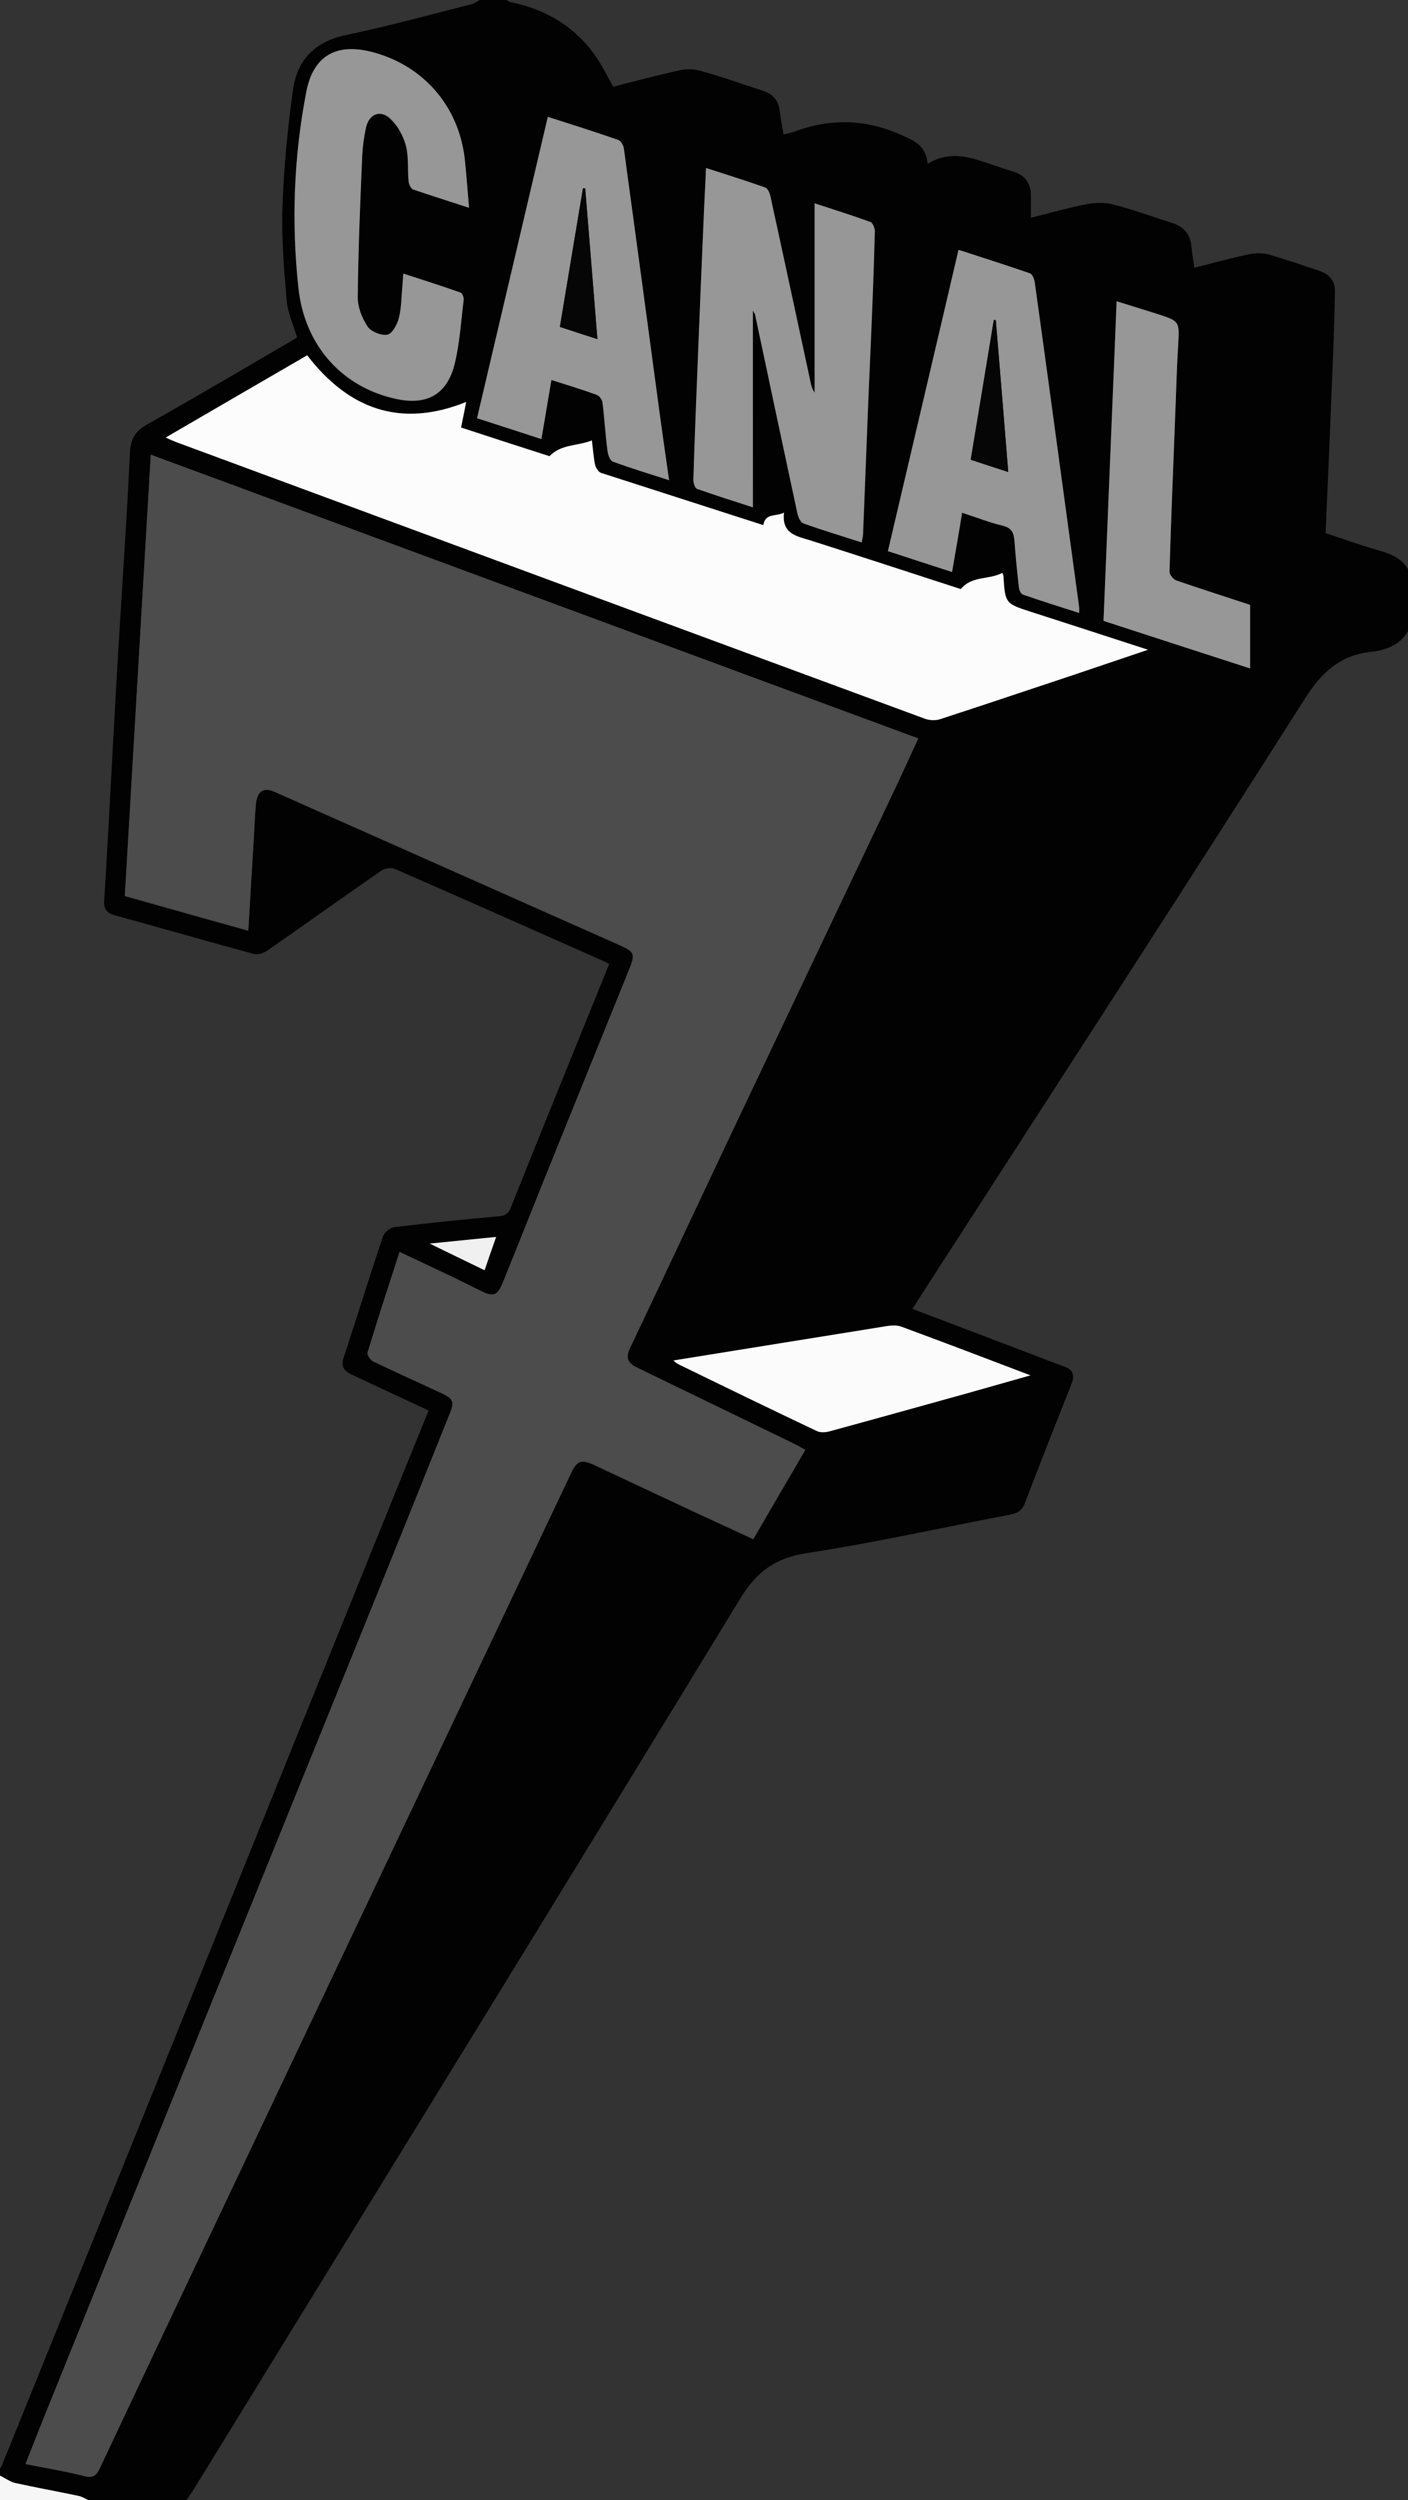
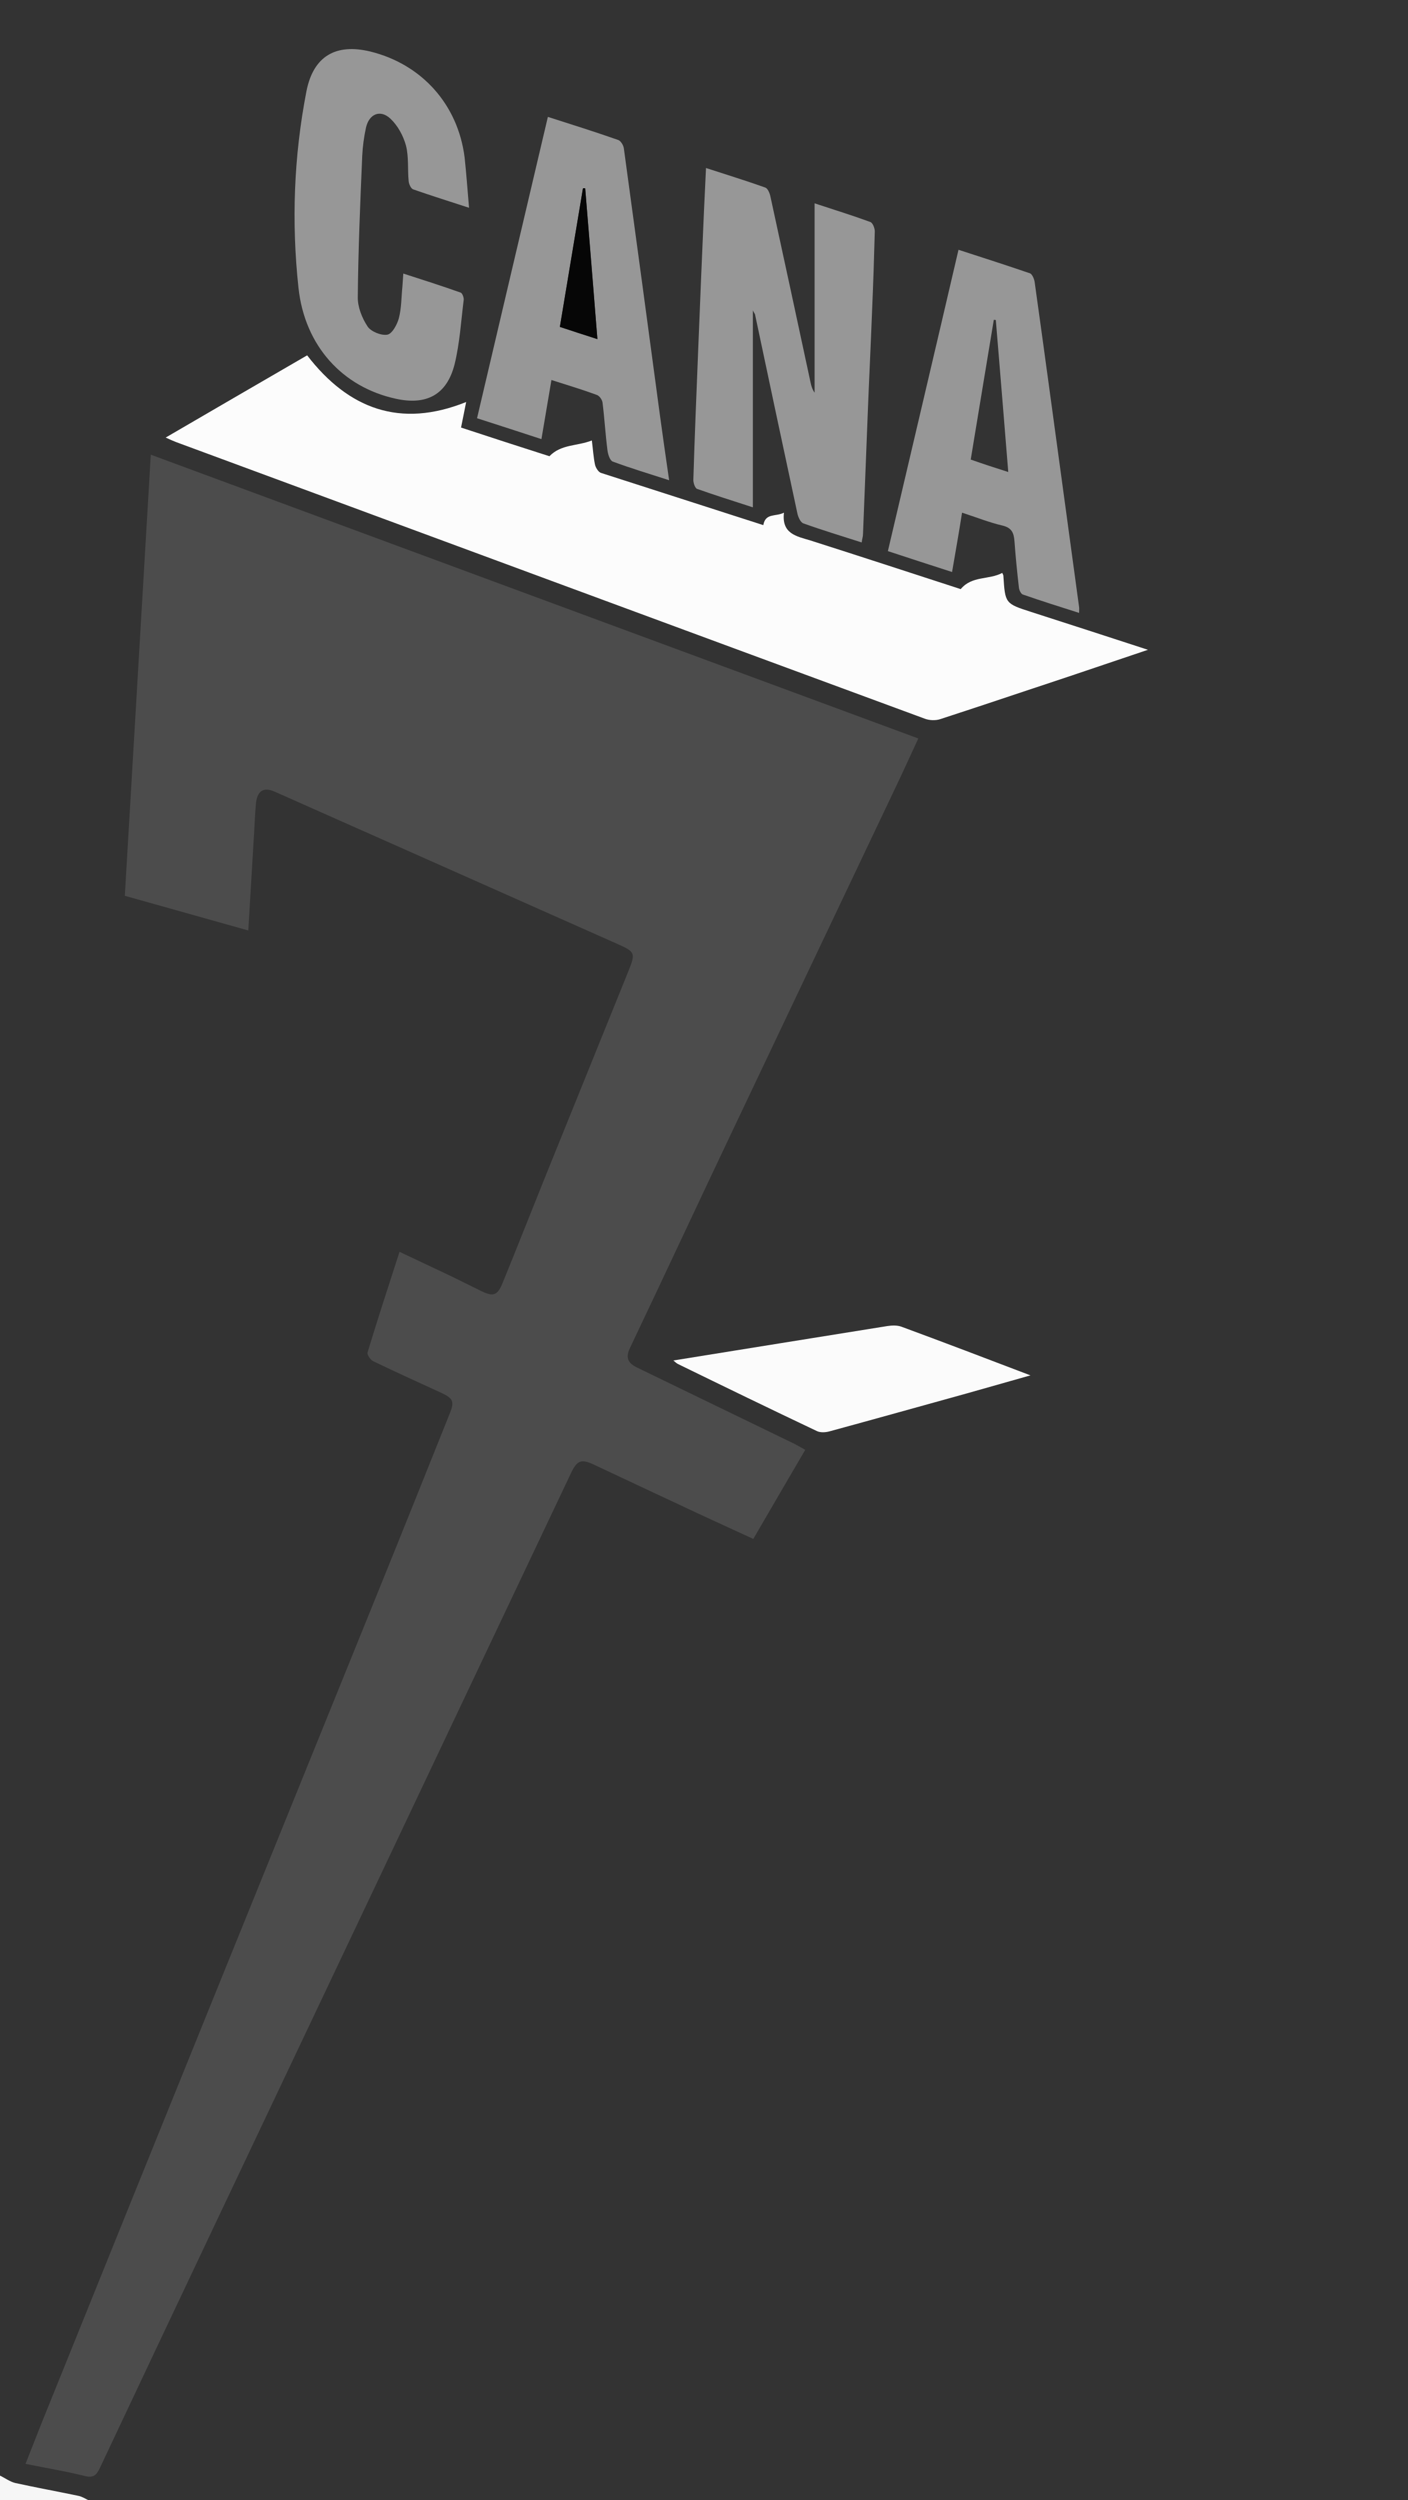
<svg xmlns="http://www.w3.org/2000/svg" version="1.1" id="Capa_1" x="0px" y="0px" viewBox="0 0 634 1125" style="enable-background:new 0 0 634 1125;" xml:space="preserve">
  <rect x="0" y="0" width="634" height="1125" fill="#333333" stroke="none" />
  <style type="text/css">
	.st0{fill:#020202;}
	.st1{fill:#F6F6F6;}
	.st2{fill:#4C4C4C;}
	.st3{fill:#FCFCFC;}
	.st4{fill:#979797;}
	.st5{fill:#FBFBFB;}
	.st6{fill:#F0F0F0;}
	.st7{fill:#060606;}
</style>
  <g>
    <g>
-       <path class="st0" d="M634,284c-3.7,6.3-9.8,8.5-16.5,9.3c-13.9,1.5-22.2,9-29.8,20.9c-57.5,90.4-115.9,180.3-174,270.3    c-0.9,1.4-1.7,2.8-2.8,4.5c17.6,6.7,35,13.3,52.4,19.9c5.3,2,10.5,4.1,15.8,6c4.1,1.4,4.9,4,3.4,7.8    c-7.1,17.9-14.2,35.8-21.1,53.9c-1.4,3.7-4,4.5-7.2,5.1c-30.3,5.8-60.5,12.5-91,17.2c-14,2.2-22.3,8.1-29.8,20.3    c-81.6,133.8-163.9,267.2-246,400.7c-1.1,1.8-2.4,3.5-3.6,5.3c-14.7,0-29.3,0-44,0c-1.5-0.7-14.4-3.7-16-4    c-9.5-2-7.7-1.7-17.2-3.7c-2.4-0.5-4.6-2.1-6.8-3.3c0-1,0-2,0-3c0.3-0.6,0.7-1.1,1-1.7C59.4,965,117.7,820.6,176.1,676.3    c5.6-13.8,11.2-27.6,16.9-41.6c-11.7-5.4-23-10.7-34.3-16c-3.3-1.5-5.4-3.3-4-7.7c6-18.1,11.6-36.4,17.7-54.5    c0.6-1.9,3.3-4.1,5.2-4.3c15.7-1.9,31.4-3.5,47.1-4.9c3-0.3,4.3-1.3,5.3-3.9c7.7-19.3,15.5-38.6,23.3-57.8    c7-17.2,13.9-34.4,21-51.8c-1-0.5-1.7-1-2.5-1.3c-31.3-13.9-62.6-27.8-94-41.5c-1.6-0.7-4.6-0.3-6.1,0.8    c-17.1,11.8-34,23.9-51.1,35.8c-1.7,1.2-4.4,2.2-6.2,1.7c-21-5.7-41.9-11.7-62.9-17.5c-3.5-1-4.8-2.9-4.6-6.5    c0.8-12,1.4-23.9,2.1-35.9c1.4-25.3,2.7-50.5,4.2-75.8c1.8-29.9,3.9-59.8,5.3-89.7c0.3-6.6,2.5-10,8.1-13.1    c22.6-12.7,44.9-25.9,67.2-38.9c-1.7-5.7-4.2-11-4.7-16.5c-1.2-14.1-2.4-28.2-1.9-42.3c0.6-17.7,2.3-35.5,4.8-53.1    c1.9-13.1,9.9-21.3,23.7-24.2c19-4,37.7-9.1,56.6-13.9c1.3-0.3,2.5-1.3,3.7-1.9c4,0,8,0,12,0c0.7,0.3,1.3,0.9,2,1    c16.4,3.3,29.7,11.5,39,25.5c2.6,3.9,4.7,8.3,7.1,12.5c10.1-2.5,20-5.2,30.1-7.4c3.1-0.7,6.7-0.5,9.7,0.4    c9.3,2.6,18.3,5.8,27.5,8.8c4.5,1.4,7.2,4.3,7.7,9.2c0.4,3.4,1.1,6.8,1.7,10.5c1.6-0.4,2.9-0.5,4.1-1c16.6-6.3,32.7-6.1,49.1,1.3    c5.8,2.6,10.9,4.7,11.7,12.9c11.8-7.1,22.2-1.7,32.9,1.7c2.1,0.7,4.1,1.3,6.2,2c4.8,1.6,7.4,5.3,7.4,10.4c0,3.3,0,6.5,0,10.2    c8.8-2.2,17.1-4.6,25.6-6.2c3.9-0.7,8.3-0.7,12.2,0.4c8.7,2.3,17.1,5.4,25.7,8.1c5.4,1.7,8.3,5.1,8.8,10.7    c0.3,3.1,0.8,6.1,1.3,9.5c8.6-2.2,16.6-4.4,24.7-6.1c2.8-0.6,6-0.6,8.7,0.1c7.8,2.2,15.5,4.9,23.2,7.5c4.3,1.4,6.7,4.6,6.7,8.9    c-0.2,14.3-0.8,28.6-1.4,42.9c-0.9,21.9-1.8,43.9-2.8,66.1c8.2,2.7,16.2,5.6,24.3,7.9c5.2,1.5,9.9,3.4,12.8,8.3    C634,265.3,634,274.7,634,284z M413.5,332.3c-115.4-42.6-230.1-85.1-345.6-127.7C64,271.2,60.1,337,56.2,403.3    c18.5,5.2,36.8,10.4,55.6,15.6c0.8-13.8,1.6-27.1,2.4-40.3c0.3-5.5,0.5-11,1-16.4c0.5-6.1,3.5-8,8.4-5.8    c51.6,22.9,103.1,45.8,154.7,68.7c7.7,3.4,7.9,4.1,4.7,12c-12.7,31.3-25.4,62.6-38,93.9c-6.2,15.4-12.4,30.9-18.6,46.3    c-2.3,5.8-4.2,6.5-9.4,4c-5.2-2.5-10.4-5.2-15.7-7.7c-7-3.3-14-6.6-21.4-10.1c-5,15.5-9.8,30.3-14.4,45.3c-0.3,1,1.2,3.3,2.5,3.9    c10.2,4.9,20.5,9.5,30.8,14.3c5.4,2.5,5.9,3.9,3.7,9.3c-10.9,27.2-21.9,54.3-32.8,81.5c-24.7,60.9-49.4,121.8-74.1,182.7    c-24.7,60.9-49.3,121.8-73.9,182.7c-3.3,8.3-6.6,16.6-10.2,25.7c9.3,1.8,18,3.2,26.4,5.4c4,1,5.5-0.3,7.1-3.6    c17-36.2,34.1-72.2,51.2-108.3c25.5-53.9,51.1-107.7,76.6-161.5c28.1-59.3,56.2-118.5,84.3-177.8c2.8-5.9,4.6-6.4,10.6-3.7    c15.4,7.2,30.7,14.4,46.1,21.6c8.4,3.9,16.8,7.7,25.4,11.7c7.9-13.6,15.5-26.6,23.4-40.1c-2-1.1-3.5-2-5.1-2.8    c-23.5-11.4-47-22.8-70.6-34.2c-3.9-1.9-5.5-4.2-3.3-8.7c16.1-33.8,32-67.7,48-101.6c23.7-49.9,47.5-99.8,71.2-149.8    C406.3,348,409.6,340.6,413.5,332.3z M343.7,236.3c-24.6-7.9-48.8-15.7-73-23.6c-1.2-0.4-2.4-2.3-2.7-3.8    c-0.7-3.4-0.9-6.8-1.4-10.8c-6.5,2.6-13.9,1.6-19.1,7.1c-13.2-4.3-26.4-8.6-39.8-12.9c0.8-3.8,1.4-7.1,2.3-11.5    c-29.9,11.9-53.1,3-71.6-21c-21.2,12.3-42.1,24.5-63.7,37c2,0.9,3.3,1.5,4.6,2c112.4,41.5,224.8,83.1,337.2,124.5    c2.1,0.8,4.9,0.9,7,0.2c20.2-6.6,40.4-13.3,60.6-20.1c10.6-3.5,21.1-7.1,32.9-11.1c-18.3-5.9-35.4-11.5-52.5-17    c-11.8-3.8-11.8-3.8-12.6-16.3c0-0.3-0.2-0.6-0.5-1.3c-5.9,3.2-13.7,1.2-18.7,7.3c-22.5-7.3-45.1-14.7-67.7-21.9    c-6.3-2-13-3-11.9-12.5C349.3,232.6,344.7,230.7,343.7,236.3z M339,139.7c0.8,1.4,1,1.6,1.1,1.9c6.3,29.7,12.6,59.5,19,89.2    c0.4,1.7,1.4,4.2,2.7,4.7c8.5,3.1,17.3,5.7,26.3,8.6c0.3-1.6,0.6-2.7,0.6-3.8c0.7-17.8,1.4-35.6,2.1-53.4    c0.6-15.8,1.4-31.6,2-47.4c0.5-11.8,0.9-23.6,1.2-35.4c0-1.4-0.9-3.8-2-4.2c-7.9-2.9-15.9-5.4-25.1-8.4c0,29,0,57.1,0,85.2    c-1-1.4-1.5-2.9-1.8-4.5c-6-27.9-12-55.9-18.1-83.8c-0.3-1.5-1.2-3.6-2.3-4c-8.7-3.1-17.5-5.8-26.7-8.8    c-0.3,6.8-0.7,12.9-0.9,19.1c-0.9,20.8-1.8,41.6-2.6,62.4c-0.8,19.6-1.5,39.3-2.2,58.9c0,1.4,0.7,3.7,1.7,4    c7.9,2.8,15.9,5.3,25.1,8.3C339,198.4,339,169.5,339,139.7z M428.7,257.4c1.6-9.2,3.1-17.8,4.6-26.6c6.5,2.1,12.2,4.4,18.2,5.8    c4.2,1,5.1,3.4,5.4,7c0.5,7,1.2,13.9,2,20.9c0.1,1.1,0.8,2.8,1.7,3.1c8.3,2.9,16.6,5.5,25.4,8.3c0-1.3,0.1-2,0-2.6    c-2.3-16.6-4.5-33.3-6.8-49.9c-4.4-32.1-8.7-64.2-13.2-96.3c-0.2-1.4-1-3.6-2.1-4c-10.5-3.7-21.1-7-32.2-10.6    c-10.7,45.4-21.2,90.3-31.8,135.6C409.5,251.1,418.8,254.2,428.7,257.4z M214.8,188.2c9.9,3.2,19.3,6.2,28.9,9.3    c1.5-9,3-17.6,4.5-26.6c7.1,2.3,13.8,4.3,20.4,6.7c1.2,0.4,2.4,2.2,2.6,3.4c0.9,7.1,1.3,14.2,2.2,21.3c0.2,1.9,1.1,4.8,2.4,5.3    c8.1,3,16.5,5.5,25.4,8.4c-1.4-10.2-2.8-19.6-4.1-28.9c-5.4-40.2-10.8-80.3-16.3-120.5c-0.2-1.4-1.3-3.3-2.5-3.7    c-10.3-3.6-20.8-6.9-31.7-10.4C236,97.9,225.5,142.8,214.8,188.2z M211.2,93.5c-0.7-8.1-1.2-15.4-2.1-22.5    c-3-23.8-19.3-41.9-42.4-47.6c-15.5-3.8-25.7,2.1-28.8,17.8c-5.7,29.3-6.8,58.9-3.6,88.5c2.8,26.1,19.9,44.6,43.7,49.9    c14,3.1,23.1-1.7,26.6-15.5c2.4-9.4,2.9-19.3,4.1-29c0.1-1-0.5-3-1.3-3.2c-8.4-2.9-16.9-5.6-25.9-8.6c-0.2,2.6-0.2,4.2-0.4,5.8    c-0.4,4.8-0.4,9.7-1.6,14.3c-0.7,2.9-3,7-5.2,7.4c-2.8,0.5-7.4-1.3-8.9-3.7c-2.5-3.8-4.5-8.8-4.4-13.3c0.2-21.1,1.2-42.3,2-63.4    c0.2-4.3,0.8-8.6,1.7-12.8c1.4-6.2,6.4-8.3,11-4c3.3,3,5.8,7.7,7,12.1c1.3,5,0.7,10.6,1.2,15.9c0.1,1.4,1,3.4,2,3.8    C194,88,202.1,90.5,211.2,93.5z M496.9,279.4c22,7.1,43.5,14,66,21.3c0-10,0-19,0-28.6c-10.6-3.5-22-7.1-33.3-11    c-1.3-0.5-3.1-2.6-3-3.9c0.7-22.8,1.6-45.6,2.5-68.4c0.4-11.1,0.7-22.3,1.4-33.4c0.6-10.9,0.8-10.9-9.4-14.2    c-5.9-1.9-11.8-3.7-18.3-5.7C500.8,184,498.8,231.5,496.9,279.4z M303.2,612.2c0.9,0.7,1.4,1.3,2.1,1.6    c20.8,10.1,41.6,20.2,62.4,30.1c1.6,0.7,3.9,0.6,5.6,0.1c20.7-5.6,41.3-11.3,61.9-17.1c9.2-2.6,18.4-5.2,28.6-8.1    c-20.1-7.6-39.1-14.8-58.1-21.9c-1.9-0.7-4.2-0.6-6.3-0.3C367.6,601.8,335.7,607,303.2,612.2z M218.2,571.6    c1.8-5.3,3.4-9.8,5.2-15c-9.8,1-19.1,1.9-29.9,3C202.4,564,210,567.7,218.2,571.6z" />
      <path class="st1" d="M0,1114c2.3,1.1,4.4,2.7,6.8,3.3c9.5,2.1,19,3.8,28.5,5.8c1.6,0.3,3.1,1.3,4.6,2c-13.3,0-26.7,0-40,0    C0,1121.3,0,1117.7,0,1114z" />
      <path class="st2" d="M413.5,332.3c-3.8,8.2-7.2,15.7-10.7,23c-23.7,49.9-47.5,99.8-71.2,149.8c-16.1,33.8-31.9,67.8-48,101.6    c-2.1,4.5-0.6,6.8,3.3,8.7c23.5,11.4,47.1,22.8,70.6,34.2c1.6,0.8,3.1,1.7,5.1,2.8c-7.9,13.5-15.5,26.5-23.4,40.1    c-8.6-4-17.1-7.8-25.4-11.7c-15.4-7.2-30.8-14.4-46.1-21.6c-5.9-2.8-7.8-2.2-10.6,3.7c-28.1,59.2-56.2,118.5-84.3,177.8    c-25.5,53.8-51.1,107.7-76.6,161.5c-17.1,36.1-34.2,72.2-51.2,108.3c-1.6,3.4-3,4.7-7.1,3.6c-8.5-2.1-17.1-3.5-26.4-5.4    c3.6-9.1,6.8-17.4,10.2-25.7c24.6-60.9,49.2-121.8,73.9-182.7c24.7-60.9,49.4-121.8,74.1-182.7c11-27.1,21.9-54.3,32.8-81.5    c2.2-5.4,1.6-6.8-3.7-9.3c-10.3-4.7-20.6-9.4-30.8-14.3c-1.2-0.6-2.8-2.9-2.5-3.9c4.5-14.9,9.4-29.8,14.4-45.3    c7.4,3.5,14.4,6.8,21.4,10.1c5.3,2.5,10.5,5.2,15.7,7.7c5.2,2.5,7.1,1.8,9.4-4c6.3-15.4,12.4-30.9,18.6-46.3    c12.7-31.3,25.3-62.6,38-93.9c3.2-7.9,3-8.6-4.7-12c-51.5-22.9-103.1-45.8-154.7-68.7c-5-2.2-7.9-0.3-8.4,5.8    c-0.5,5.5-0.6,10.9-1,16.4c-0.8,13.3-1.6,26.5-2.4,40.3c-18.8-5.3-37.1-10.4-55.6-15.6C60.1,337,64,271.2,67.9,204.6    C183.4,247.3,298.1,289.7,413.5,332.3z" />
      <path class="st3" d="M343.7,236.3c1-5.6,5.6-3.7,9.3-5.6c-1.1,9.5,5.6,10.6,11.9,12.5c22.6,7.2,45.2,14.6,67.7,21.9    c5-6.1,12.8-4.1,18.7-7.3c0.3,0.7,0.5,1,0.5,1.3c0.8,12.5,0.8,12.5,12.6,16.3c17.1,5.5,34.1,11,52.5,17    c-11.8,4-22.3,7.5-32.9,11.1c-20.2,6.7-40.3,13.5-60.6,20.1c-2.1,0.7-4.9,0.6-7-0.2c-112.4-41.4-224.8-83-337.2-124.5    c-1.3-0.5-2.6-1.1-4.6-2c21.6-12.6,42.5-24.7,63.7-37c18.5,24,41.8,33,71.6,21c-0.9,4.4-1.5,7.7-2.3,11.5    c13.4,4.4,26.6,8.7,39.8,12.9c5.3-5.5,12.6-4.5,19.1-7.1c0.5,4,0.7,7.4,1.4,10.8c0.3,1.4,1.5,3.4,2.7,3.8    C294.9,220.6,319.1,228.4,343.7,236.3z" />
      <path class="st4" d="M339,139.7c0,29.8,0,58.7,0,88.6c-9.2-3-17.2-5.5-25.1-8.3c-0.9-0.3-1.7-2.6-1.7-4    c0.6-19.6,1.4-39.3,2.2-58.9c0.8-20.8,1.7-41.6,2.6-62.4c0.3-6.1,0.6-12.3,0.9-19.1c9.2,3,18,5.7,26.7,8.8c1.1,0.4,2,2.5,2.3,4    c6.1,27.9,12.1,55.9,18.1,83.8c0.3,1.5,0.8,3.1,1.8,4.5c0-28.1,0-56.2,0-85.2c9.1,3,17.2,5.5,25.1,8.4c1.1,0.4,2,2.8,2,4.2    c-0.3,11.8-0.7,23.6-1.2,35.4c-0.6,15.8-1.4,31.6-2,47.4c-0.7,17.8-1.4,35.6-2.1,53.4c0,1.1-0.4,2.2-0.6,3.8    c-9-2.9-17.7-5.5-26.3-8.6c-1.3-0.5-2.4-3-2.7-4.7c-6.4-29.7-12.7-59.5-19-89.2C340,141.3,339.7,141.1,339,139.7z" />
      <path class="st4" d="M428.7,257.4c-9.9-3.2-19.2-6.2-28.9-9.4c10.6-45.2,21.2-90.1,31.8-135.6c11.1,3.6,21.7,7,32.2,10.6    c1,0.4,1.9,2.5,2.1,4c4.5,32.1,8.8,64.2,13.2,96.3c2.3,16.6,4.5,33.3,6.8,49.9c0.1,0.6,0,1.3,0,2.6c-8.8-2.8-17.1-5.4-25.4-8.3    c-0.8-0.3-1.6-2-1.7-3.1c-0.8-6.9-1.5-13.9-2-20.9c-0.3-3.7-1.2-6-5.4-7c-6-1.4-11.7-3.7-18.2-5.8    C431.8,239.6,430.3,248.1,428.7,257.4z M454,212.4c-1.9-23.3-3.7-45.8-5.6-68.4c-0.3,0-0.6-0.1-0.9-0.1    c-3.5,20.9-6.9,41.9-10.4,62.9C442.8,208.8,448,210.5,454,212.4z" />
      <path class="st4" d="M214.8,188.2c10.7-45.4,21.2-90.3,31.9-135.6c11,3.5,21.4,6.8,31.7,10.4c1.1,0.4,2.3,2.3,2.5,3.7    c5.5,40.2,10.9,80.3,16.3,120.5c1.3,9.4,2.6,18.7,4.1,28.9c-9-2.9-17.3-5.4-25.4-8.4c-1.3-0.5-2.2-3.4-2.4-5.3    c-0.9-7.1-1.3-14.2-2.2-21.3c-0.2-1.3-1.4-3-2.6-3.4c-6.5-2.4-13.2-4.4-20.4-6.7c-1.5,9-3,17.6-4.5,26.6    C234.1,194.4,224.7,191.4,214.8,188.2z M263.5,84.7c-0.3,0-0.7,0-1,0c-3.4,20.7-6.9,41.4-10.4,62.4c5.6,1.8,11,3.5,16.9,5.5    C267.2,129.5,265.4,107.1,263.5,84.7z" />
      <path class="st4" d="M211.2,93.5c-9.2-3-17.2-5.5-25.2-8.3c-1-0.4-1.9-2.4-2-3.8c-0.5-5.3,0.1-10.8-1.2-15.9    c-1.2-4.4-3.7-9-7-12.1c-4.6-4.3-9.6-2.1-11,4c-0.9,4.2-1.5,8.5-1.7,12.8c-0.9,21.1-1.8,42.3-2,63.4c-0.1,4.5,1.9,9.5,4.4,13.3    c1.5,2.3,6.2,4.2,8.9,3.7c2.2-0.4,4.4-4.5,5.2-7.4c1.2-4.6,1.1-9.5,1.6-14.3c0.1-1.6,0.2-3.2,0.4-5.8c9,2.9,17.5,5.6,25.9,8.6    c0.7,0.3,1.4,2.2,1.3,3.2c-1.2,9.7-1.8,19.6-4.1,29c-3.5,13.8-12.7,18.6-26.6,15.5c-23.8-5.2-40.9-23.7-43.7-49.9    c-3.2-29.6-2.1-59.2,3.6-88.5c3.1-15.7,13.2-21.6,28.8-17.8c23.1,5.7,39.4,23.8,42.4,47.6C210,78.1,210.5,85.4,211.2,93.5z" />
-       <path class="st4" d="M496.9,279.4c2-47.9,3.9-95.5,5.9-143.8c6.4,2,12.4,3.8,18.3,5.7c10.2,3.3,10,3.3,9.4,14.2    c-0.7,11.1-0.9,22.3-1.4,33.4c-0.9,22.8-1.8,45.6-2.5,68.4c0,1.3,1.7,3.4,3,3.9c11.3,3.9,22.7,7.5,33.3,11c0,9.6,0,18.7,0,28.6    C540.4,293.5,518.9,286.6,496.9,279.4z" />
      <path class="st5" d="M303.2,612.2c32.5-5.2,64.4-10.4,96.4-15.5c2-0.3,4.4-0.4,6.3,0.3c19,7,37.9,14.2,58.1,21.9    c-10.2,2.9-19.4,5.5-28.6,8.1c-20.6,5.7-41.3,11.5-61.9,17.1c-1.8,0.5-4.1,0.6-5.6-0.1c-20.9-9.9-41.7-20-62.4-30.1    C304.6,613.5,304.1,612.9,303.2,612.2z" />
-       <path class="st6" d="M218.2,571.6c-8.2-4-15.8-7.7-24.7-12c10.8-1.1,20-2,29.9-3C221.5,561.9,220,566.4,218.2,571.6z" />
-       <path class="st7" d="M454,212.4c-6.1-2-11.3-3.7-16.9-5.5c3.5-21.1,7-42,10.4-62.9c0.3,0,0.6,0.1,0.9,0.1    C450.3,166.6,452.1,189.1,454,212.4z" />
      <path class="st7" d="M263.5,84.7c1.8,22.4,3.6,44.7,5.5,67.9c-6-1.9-11.3-3.6-16.9-5.5c3.5-21,6.9-41.7,10.4-62.4    C262.8,84.7,263.2,84.7,263.5,84.7z" />
    </g>
  </g>
</svg>